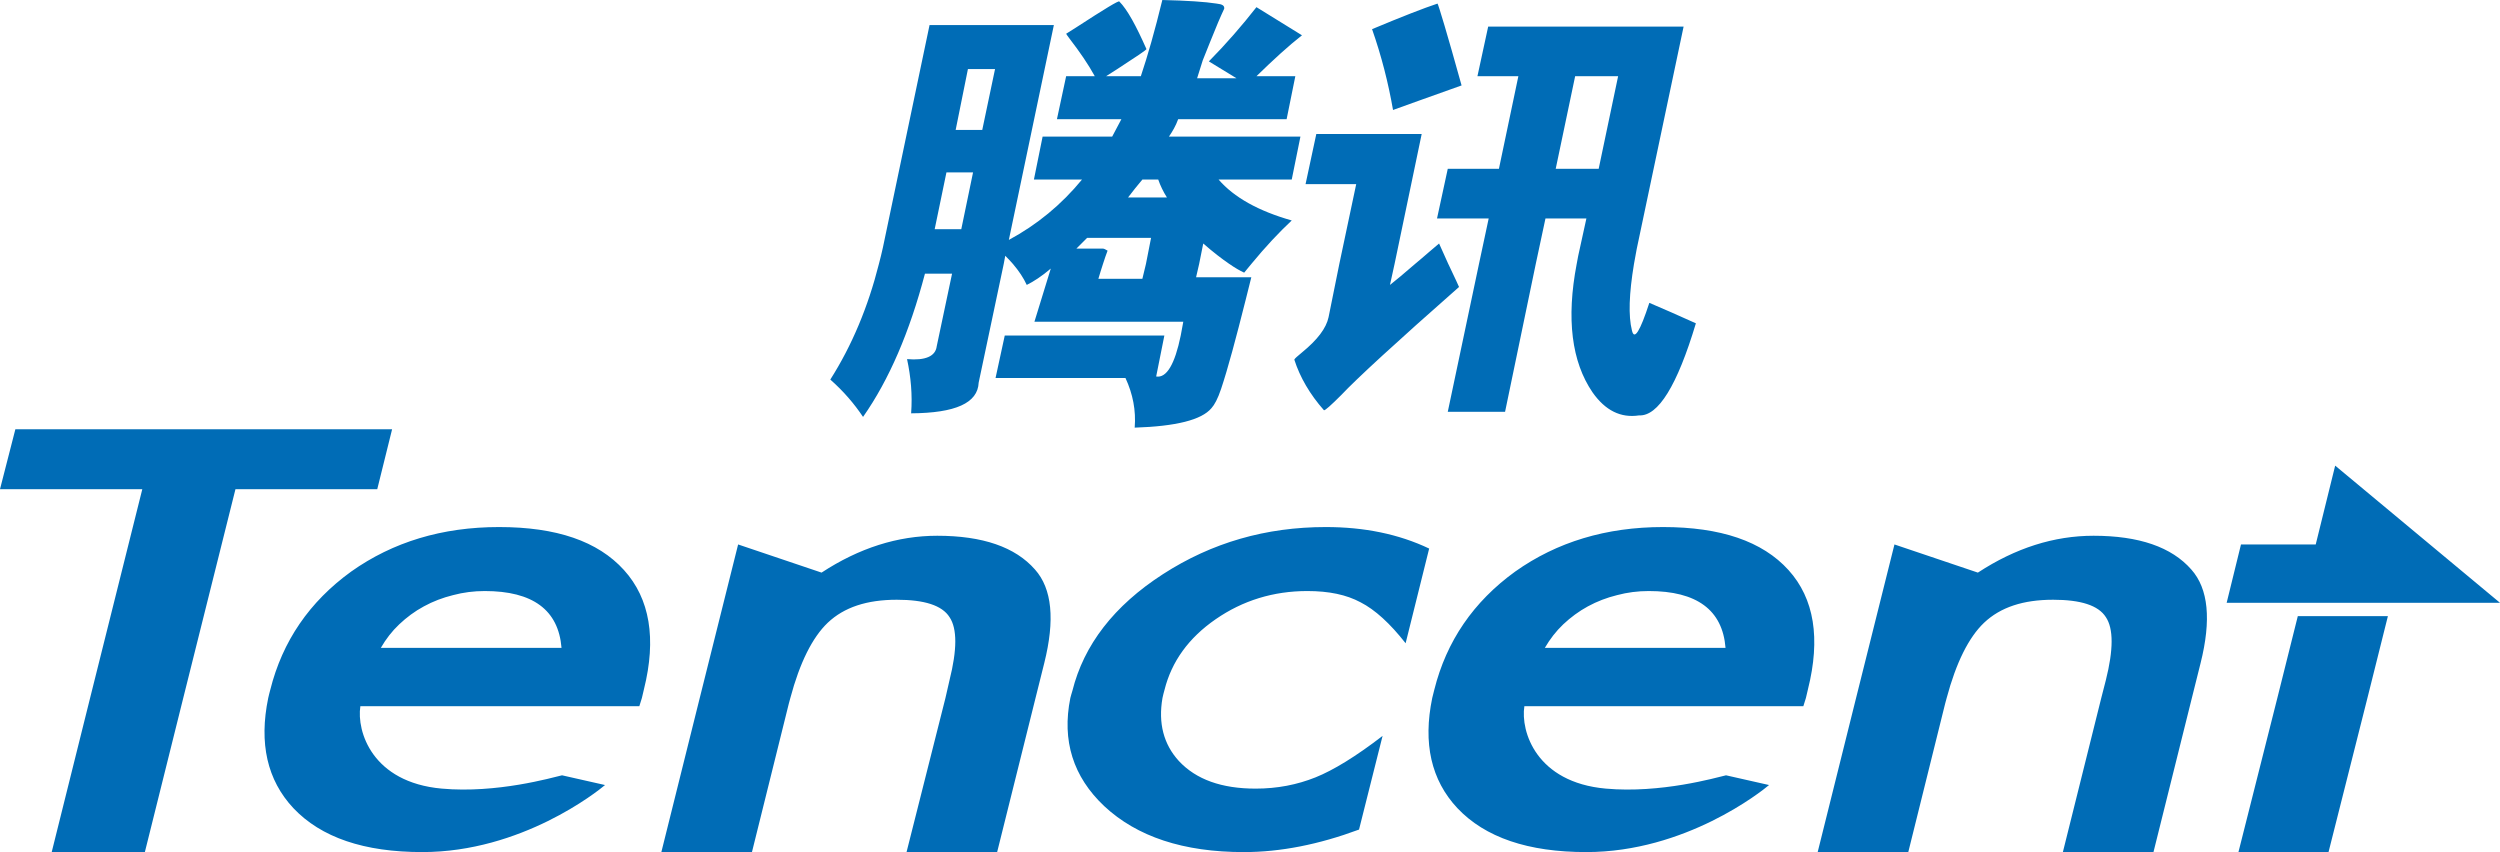
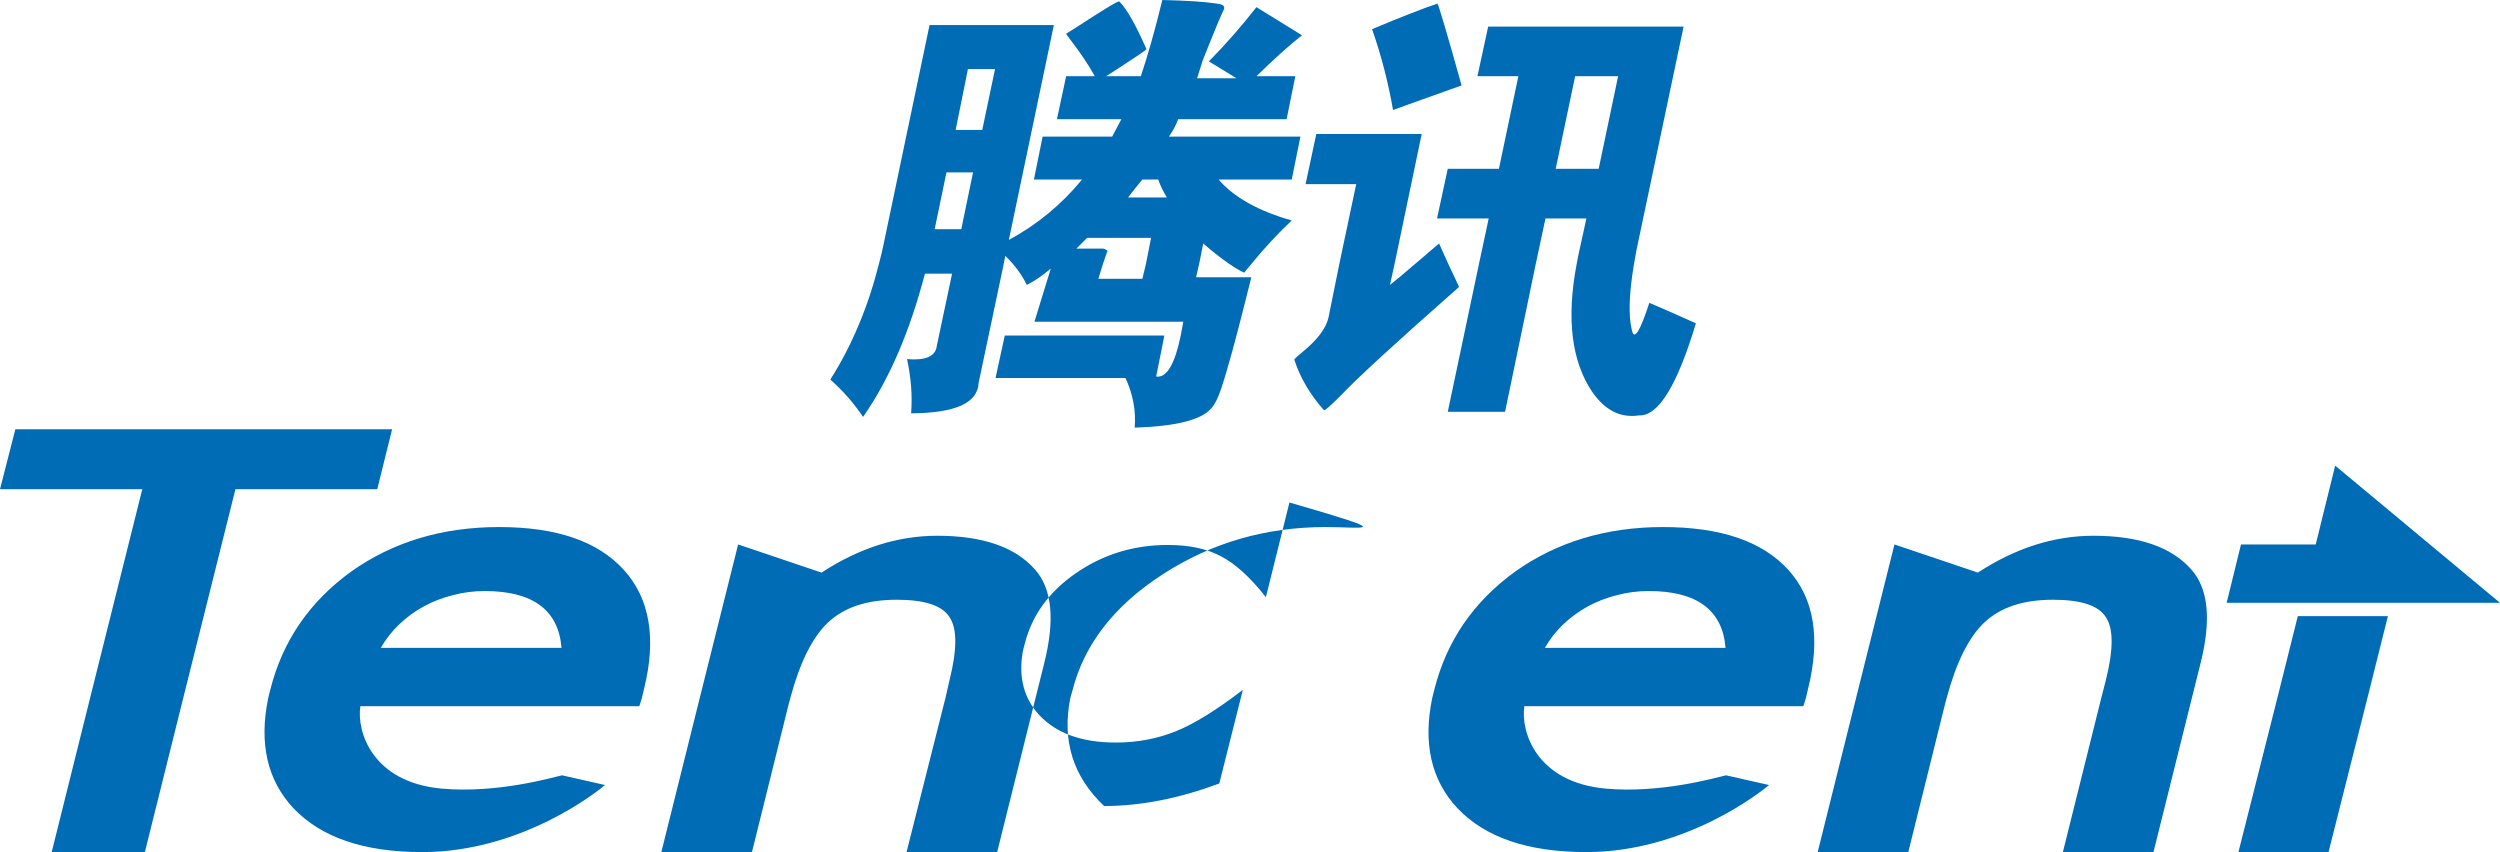
<svg xmlns="http://www.w3.org/2000/svg" version="1.1" id="Layer_1" x="0px" y="0px" width="1000px" height="340.836px" viewBox="0 0 1000 340.836" enable-background="new 0 0 1000 340.836" xml:space="preserve">
-   <path fill="#006CB6" d="M6.143,171.713L0,195.668h56.92l-20.885,83.539L20.68,340.836h37.264L73.3,279.208l20.886-83.539h56.715  l5.938-23.955H6.143z M464.929,0c-3.028,12.44-5.812,22.148-8.595,30.488h-13.916l4.503-2.865c7.759-5.034,11.581-7.62,11.663-7.98  c-4.142-9.355-7.644-15.813-10.846-19.03c-0.09-0.582-5.999,3.029-17.393,10.436l-3.889,2.455c0.084,0.181,0.549,0.877,1.435,2.046  c4.011,5.214,7.397,10.125,10.026,14.938h-11.461l-3.682,17.188h25.783l-1.843,3.479l-1.839,3.479h-27.83l-3.479,17.188h19.233  c-8.209,10.018-17.974,18.064-29.261,24.147l18.008-85.943h-49.725l-18.621,88.806c-0.499,2.325-1.063,4.535-1.637,6.752  c-4.328,17.181-10.771,32.593-19.438,46.245c5.255,4.641,9.535,9.616,13.095,14.938c10.42-14.863,18.604-33.894,24.76-57.295h10.845  l-6.139,29.057c-0.483,3.978-4.526,5.771-11.869,5.116c1.531,7.114,2.186,14.234,1.638,21.689  c17.721-0.113,26.667-4.107,27.011-12.276l10.025-47.473l0.613-3.273c1.105,1.104,2.137,2.193,3.07,3.273  c2.391,2.816,4.248,5.583,5.525,8.389c2.717-1.342,5.941-3.404,9.617-6.548l-6.547,21.281h59.543l-1.023,5.525  c-2.355,11.493-5.672,17.075-9.82,16.371l3.273-16.371h-63.844l-3.682,16.984h51.975c2.971,6.41,4.24,12.973,3.684,19.848  c16.581-0.539,26.74-3.093,30.691-7.776c1.236-1.367,2.539-3.739,3.888-7.774c2.711-8.112,5.886-19.972,9.822-35.605l2.251-9.002  h-22.099l1.228-5.321l1.637-8.184c3.93,3.437,7.417,6.114,10.437,8.184c2.233,1.53,4.208,2.701,5.934,3.48  c0.951-1.188,1.925-2.358,2.864-3.48c5.697-6.917,11.108-12.679,16.164-17.393c-13.34-3.796-23.113-9.249-29.26-16.37h29.26  l3.48-17.188h-52.588c1.406-2.063,2.717-4.281,3.683-6.957h43.38l3.479-17.188h-15.552c6.793-6.637,12.77-12.098,18.212-16.37  L502.579,2.864c-5.836,7.448-12.131,14.701-19.031,21.69l11.052,6.753h-15.758l2.253-7.163l2.865-7.162  c2.39-6.032,4.354-10.616,5.727-13.504c0.133-1.187-0.644-1.786-3.068-2.047C482.026,0.711,474.817,0.236,464.929,0z M575.014,1.432  c-5.547,1.842-14.177,5.206-26.189,10.231c3.78,10.78,6.505,21.534,8.388,32.331c4.248-1.612,13.466-4.78,27.421-9.821  C578.812,13.219,575.482,2.259,575.014,1.432z M595.271,10.64l-4.295,19.849h16.369l-7.775,37.037h-20.463l-4.296,19.849h20.666  l-3.888,18.211l-12.482,59.136h22.919l12.276-59.136l3.888-18.211h16.37l-3.274,14.938c-0.235,1.104-0.408,2.186-0.614,3.273  c-4.189,21.944-2.036,39.108,6.345,51.362c5.106,7.257,11.271,10.328,18.619,9.208c7.614,0.392,15.233-11.894,22.715-36.833  c-6.811-3.095-13.08-5.819-18.62-8.186c-3.716,11.426-6.025,15.134-6.958,11.051c-1.466-5.83-1.163-14.694,0.817-26.602  c0.64-3.846,1.458-7.981,2.459-12.481L673.44,10.64H595.271L595.271,10.64z M934.071,186.252l-7.781,31.529h-29.893l-5.733,23.342  H1000L934.071,186.252z M387.172,27.624h10.845l-5.116,24.35h-10.639L387.172,27.624z M630.058,30.488h17.189l-7.776,37.037h-17.188  L630.058,30.488z M199.631,210.821c-22.719,0-42.424,5.938-59.172,17.814c-16.658,12.049-27.478,27.83-32.352,47.297  c-0.287,1.139-0.59,2.162-0.818,3.275c-3.744,18.076-0.426,32.816,10.033,44.021c11.146,11.793,28.346,17.607,51.597,17.607  c39.631,0,70.009-24.178,73.097-26.82l-17.201-3.891c-4.045,0.934-26.076,7.314-48.116,5.322  c-27.805-2.498-34.11-22.855-32.554-32.963h111.588l1.023-3.277l0.819-3.482c5.062-20.293,2.384-36.256-7.984-47.705  C239.139,216.471,222.581,210.821,199.631,210.821z M530.303,210.821c-23.907,0-45.527,6.201-65.111,18.838  c-19.614,12.645-31.646,28.313-36.24,46.684c-0.254,1.006-0.622,1.875-0.818,2.865c-3.433,17.051,1.112,31.475,13.514,43.201  c13.152,12.303,31.768,18.428,55.896,18.428c14.62,0,29.959-3.029,46.068-9.008l9.42-37.469  c-10.712,8.248-19.698,13.727-26.822,16.584c-7.355,2.949-15.308,4.504-23.957,4.504c-13.554,0-23.808-3.635-30.711-11.055  c-6.11-6.682-8.298-15.168-6.552-25.186c0.195-1.105,0.531-2.137,0.817-3.275c2.827-11.287,9.623-20.77,20.477-28.254  c10.826-7.488,23.085-11.262,36.648-11.262c8.642,0,15.636,1.465,21.295,4.504c5.767,2.939,11.809,8.461,18.018,16.379l9.419-37.879  C559.452,213.616,545.676,210.821,530.303,210.821z M665.234,210.821c-22.727,0-42.433,5.938-59.174,17.814  c-16.666,12.049-27.485,27.83-32.35,47.297c-0.286,1.139-0.582,2.162-0.82,3.275c-3.749,18.076-0.441,32.816,10.034,44.021  c11.131,11.793,28.354,17.607,51.596,17.607c39.615,0,70.017-24.178,73.098-26.82l-17.201-3.891  c-4.043,0.934-26.075,7.314-48.115,5.322c-27.797-2.498-34.127-22.855-32.555-32.963h111.587l1.026-3.277l0.816-3.482  c5.08-20.293,2.574-36.256-7.779-47.705C704.947,216.471,688.19,210.821,665.234,210.821z M374.897,214.301  c-15.79,0-31.227,4.883-46.273,14.742l-33.373-11.262l-15.357,61.426l-15.355,61.629h36.24l14.742-59.377  c0.188-0.762,0.426-1.564,0.613-2.252c3.768-14.152,8.82-24.244,14.948-30.098c6.567-6.227,15.691-9.213,27.64-9.213  c10.991,0,18.108,2.234,21.09,6.961c3.104,4.617,3.039,13.053,0,25.184l-1.638,7.166l-15.561,61.629h36.239l15.357-61.629  l3.48-13.924c4.349-17.354,3.152-29.777-3.686-37.469C406.118,218.807,393.046,214.301,374.897,214.301L374.897,214.301z   M837.428,214.301c-15.799,0-31.212,4.883-46.274,14.742l-33.372-11.262l-15.356,61.426l-15.358,61.629h36.242l14.743-59.377  c0.196-0.762,0.416-1.564,0.611-2.252c3.784-14.152,8.807-24.244,14.948-30.098c6.575-6.227,15.677-9.213,27.641-9.213  c10.982,0,18.1,2.234,21.09,6.961c3.097,4.617,3.037,13.053,0,25.184l-1.842,7.166l-15.357,61.629h36.24l15.357-61.629l3.479-13.924  c4.351-17.354,3.146-29.777-3.685-37.469C868.657,218.807,855.561,214.301,837.428,214.301L837.428,214.301z M526.52,53.611  l-4.299,20.052h20.258l-6.752,31.921l-4.298,21.282c-0.933,4.452-4.493,9.093-10.639,14.116c-1.809,1.492-2.923,2.45-3.067,2.868  c2.249,7.046,6.259,13.922,11.865,20.256c0.435,0.115,2.833-1.998,6.957-6.138c6.155-6.523,21.772-20.903,47.065-43.175  c-0.083-0.286-1.475-3.274-4.094-8.799l-0.205-0.409l-3.681-8.184l-4.095,3.478c-1.964,1.727-3.863,3.315-5.525,4.706  c-4.419,3.831-7.774,6.639-10.025,8.389l1.841-8.389l10.845-51.973H526.52L526.52,53.611z M193.899,236.417  c19.213,0,29.482,7.551,30.711,22.725h-72.275c2.047-3.537,4.422-6.633,7.371-9.418c2.924-2.768,6.224-5.232,9.828-7.166  c3.701-2.029,7.576-3.488,11.67-4.502C185.315,236.958,189.525,236.417,193.899,236.417z M659.5,236.417  c19.214,0,29.501,7.551,30.713,22.725h-72.275c2.063-3.537,4.446-6.633,7.37-9.418c2.939-2.768,6.267-5.232,9.827-7.166  c3.735-2.029,7.577-3.488,11.673-4.502C650.933,236.958,655.119,236.417,659.5,236.417z M378.577,68.958h10.643l-4.707,22.712  h-10.641L378.577,68.958z M456.948,71.822h6.345c0.841,2.432,2.013,4.854,3.476,7.161h-15.549l2.865-3.683L456.948,71.822z   M919.123,246.446l-8.188,32.762l-15.561,61.629h36.035l15.561-61.629l8.19-32.762H919.123z M434.849,95.148h25.577l-2.047,10.436  l-1.432,5.934h-17.596c0.654-2.193,1.243-4.158,1.84-5.934c0.68-2.046,1.227-3.79,1.842-5.321c-0.859-0.49-1.385-0.817-1.842-0.817  h-10.641L434.849,95.148z" />
+   <path fill="#006CB6" d="M6.143,171.713L0,195.668h56.92l-20.885,83.539L20.68,340.836h37.264L73.3,279.208l20.886-83.539h56.715  l5.938-23.955H6.143z M464.929,0c-3.028,12.44-5.812,22.148-8.595,30.488h-13.916l4.503-2.865c7.759-5.034,11.581-7.62,11.663-7.98  c-4.142-9.355-7.644-15.813-10.846-19.03c-0.09-0.582-5.999,3.029-17.393,10.436l-3.889,2.455c0.084,0.181,0.549,0.877,1.435,2.046  c4.011,5.214,7.397,10.125,10.026,14.938h-11.461l-3.682,17.188h25.783l-1.843,3.479l-1.839,3.479h-27.83l-3.479,17.188h19.233  c-8.209,10.018-17.974,18.064-29.261,24.147l18.008-85.943h-49.725l-18.621,88.806c-0.499,2.325-1.063,4.535-1.637,6.752  c-4.328,17.181-10.771,32.593-19.438,46.245c5.255,4.641,9.535,9.616,13.095,14.938c10.42-14.863,18.604-33.894,24.76-57.295h10.845  l-6.139,29.057c-0.483,3.978-4.526,5.771-11.869,5.116c1.531,7.114,2.186,14.234,1.638,21.689  c17.721-0.113,26.667-4.107,27.011-12.276l10.025-47.473l0.613-3.273c1.105,1.104,2.137,2.193,3.07,3.273  c2.391,2.816,4.248,5.583,5.525,8.389c2.717-1.342,5.941-3.404,9.617-6.548l-6.547,21.281h59.543l-1.023,5.525  c-2.355,11.493-5.672,17.075-9.82,16.371l3.273-16.371h-63.844l-3.682,16.984h51.975c2.971,6.41,4.24,12.973,3.684,19.848  c16.581-0.539,26.74-3.093,30.691-7.776c1.236-1.367,2.539-3.739,3.888-7.774c2.711-8.112,5.886-19.972,9.822-35.605l2.251-9.002  h-22.099l1.228-5.321l1.637-8.184c3.93,3.437,7.417,6.114,10.437,8.184c2.233,1.53,4.208,2.701,5.934,3.48  c0.951-1.188,1.925-2.358,2.864-3.48c5.697-6.917,11.108-12.679,16.164-17.393c-13.34-3.796-23.113-9.249-29.26-16.37h29.26  l3.48-17.188h-52.588c1.406-2.063,2.717-4.281,3.683-6.957h43.38l3.479-17.188h-15.552c6.793-6.637,12.77-12.098,18.212-16.37  L502.579,2.864c-5.836,7.448-12.131,14.701-19.031,21.69l11.052,6.753h-15.758l2.253-7.163l2.865-7.162  c2.39-6.032,4.354-10.616,5.727-13.504c0.133-1.187-0.644-1.786-3.068-2.047C482.026,0.711,474.817,0.236,464.929,0z M575.014,1.432  c-5.547,1.842-14.177,5.206-26.189,10.231c3.78,10.78,6.505,21.534,8.388,32.331c4.248-1.612,13.466-4.78,27.421-9.821  C578.812,13.219,575.482,2.259,575.014,1.432z M595.271,10.64l-4.295,19.849h16.369l-7.775,37.037h-20.463l-4.296,19.849h20.666  l-3.888,18.211l-12.482,59.136h22.919l12.276-59.136l3.888-18.211h16.37l-3.274,14.938c-0.235,1.104-0.408,2.186-0.614,3.273  c-4.189,21.944-2.036,39.108,6.345,51.362c5.106,7.257,11.271,10.328,18.619,9.208c7.614,0.392,15.233-11.894,22.715-36.833  c-6.811-3.095-13.08-5.819-18.62-8.186c-3.716,11.426-6.025,15.134-6.958,11.051c-1.466-5.83-1.163-14.694,0.817-26.602  c0.64-3.846,1.458-7.981,2.459-12.481L673.44,10.64H595.271L595.271,10.64z M934.071,186.252l-7.781,31.529h-29.893l-5.733,23.342  H1000L934.071,186.252z M387.172,27.624h10.845l-5.116,24.35h-10.639L387.172,27.624z M630.058,30.488h17.189l-7.776,37.037h-17.188  L630.058,30.488z M199.631,210.821c-22.719,0-42.424,5.938-59.172,17.814c-16.658,12.049-27.478,27.83-32.352,47.297  c-0.287,1.139-0.59,2.162-0.818,3.275c-3.744,18.076-0.426,32.816,10.033,44.021c11.146,11.793,28.346,17.607,51.597,17.607  c39.631,0,70.009-24.178,73.097-26.82l-17.201-3.891c-4.045,0.934-26.076,7.314-48.116,5.322  c-27.805-2.498-34.11-22.855-32.554-32.963h111.588l1.023-3.277l0.819-3.482c5.062-20.293,2.384-36.256-7.984-47.705  C239.139,216.471,222.581,210.821,199.631,210.821z M530.303,210.821c-23.907,0-45.527,6.201-65.111,18.838  c-19.614,12.645-31.646,28.313-36.24,46.684c-0.254,1.006-0.622,1.875-0.818,2.865c-3.433,17.051,1.112,31.475,13.514,43.201  c14.62,0,29.959-3.029,46.068-9.008l9.42-37.469  c-10.712,8.248-19.698,13.727-26.822,16.584c-7.355,2.949-15.308,4.504-23.957,4.504c-13.554,0-23.808-3.635-30.711-11.055  c-6.11-6.682-8.298-15.168-6.552-25.186c0.195-1.105,0.531-2.137,0.817-3.275c2.827-11.287,9.623-20.77,20.477-28.254  c10.826-7.488,23.085-11.262,36.648-11.262c8.642,0,15.636,1.465,21.295,4.504c5.767,2.939,11.809,8.461,18.018,16.379l9.419-37.879  C559.452,213.616,545.676,210.821,530.303,210.821z M665.234,210.821c-22.727,0-42.433,5.938-59.174,17.814  c-16.666,12.049-27.485,27.83-32.35,47.297c-0.286,1.139-0.582,2.162-0.82,3.275c-3.749,18.076-0.441,32.816,10.034,44.021  c11.131,11.793,28.354,17.607,51.596,17.607c39.615,0,70.017-24.178,73.098-26.82l-17.201-3.891  c-4.043,0.934-26.075,7.314-48.115,5.322c-27.797-2.498-34.127-22.855-32.555-32.963h111.587l1.026-3.277l0.816-3.482  c5.08-20.293,2.574-36.256-7.779-47.705C704.947,216.471,688.19,210.821,665.234,210.821z M374.897,214.301  c-15.79,0-31.227,4.883-46.273,14.742l-33.373-11.262l-15.357,61.426l-15.355,61.629h36.24l14.742-59.377  c0.188-0.762,0.426-1.564,0.613-2.252c3.768-14.152,8.82-24.244,14.948-30.098c6.567-6.227,15.691-9.213,27.64-9.213  c10.991,0,18.108,2.234,21.09,6.961c3.104,4.617,3.039,13.053,0,25.184l-1.638,7.166l-15.561,61.629h36.239l15.357-61.629  l3.48-13.924c4.349-17.354,3.152-29.777-3.686-37.469C406.118,218.807,393.046,214.301,374.897,214.301L374.897,214.301z   M837.428,214.301c-15.799,0-31.212,4.883-46.274,14.742l-33.372-11.262l-15.356,61.426l-15.358,61.629h36.242l14.743-59.377  c0.196-0.762,0.416-1.564,0.611-2.252c3.784-14.152,8.807-24.244,14.948-30.098c6.575-6.227,15.677-9.213,27.641-9.213  c10.982,0,18.1,2.234,21.09,6.961c3.097,4.617,3.037,13.053,0,25.184l-1.842,7.166l-15.357,61.629h36.24l15.357-61.629l3.479-13.924  c4.351-17.354,3.146-29.777-3.685-37.469C868.657,218.807,855.561,214.301,837.428,214.301L837.428,214.301z M526.52,53.611  l-4.299,20.052h20.258l-6.752,31.921l-4.298,21.282c-0.933,4.452-4.493,9.093-10.639,14.116c-1.809,1.492-2.923,2.45-3.067,2.868  c2.249,7.046,6.259,13.922,11.865,20.256c0.435,0.115,2.833-1.998,6.957-6.138c6.155-6.523,21.772-20.903,47.065-43.175  c-0.083-0.286-1.475-3.274-4.094-8.799l-0.205-0.409l-3.681-8.184l-4.095,3.478c-1.964,1.727-3.863,3.315-5.525,4.706  c-4.419,3.831-7.774,6.639-10.025,8.389l1.841-8.389l10.845-51.973H526.52L526.52,53.611z M193.899,236.417  c19.213,0,29.482,7.551,30.711,22.725h-72.275c2.047-3.537,4.422-6.633,7.371-9.418c2.924-2.768,6.224-5.232,9.828-7.166  c3.701-2.029,7.576-3.488,11.67-4.502C185.315,236.958,189.525,236.417,193.899,236.417z M659.5,236.417  c19.214,0,29.501,7.551,30.713,22.725h-72.275c2.063-3.537,4.446-6.633,7.37-9.418c2.939-2.768,6.267-5.232,9.827-7.166  c3.735-2.029,7.577-3.488,11.673-4.502C650.933,236.958,655.119,236.417,659.5,236.417z M378.577,68.958h10.643l-4.707,22.712  h-10.641L378.577,68.958z M456.948,71.822h6.345c0.841,2.432,2.013,4.854,3.476,7.161h-15.549l2.865-3.683L456.948,71.822z   M919.123,246.446l-8.188,32.762l-15.561,61.629h36.035l15.561-61.629l8.19-32.762H919.123z M434.849,95.148h25.577l-2.047,10.436  l-1.432,5.934h-17.596c0.654-2.193,1.243-4.158,1.84-5.934c0.68-2.046,1.227-3.79,1.842-5.321c-0.859-0.49-1.385-0.817-1.842-0.817  h-10.641L434.849,95.148z" />
</svg>